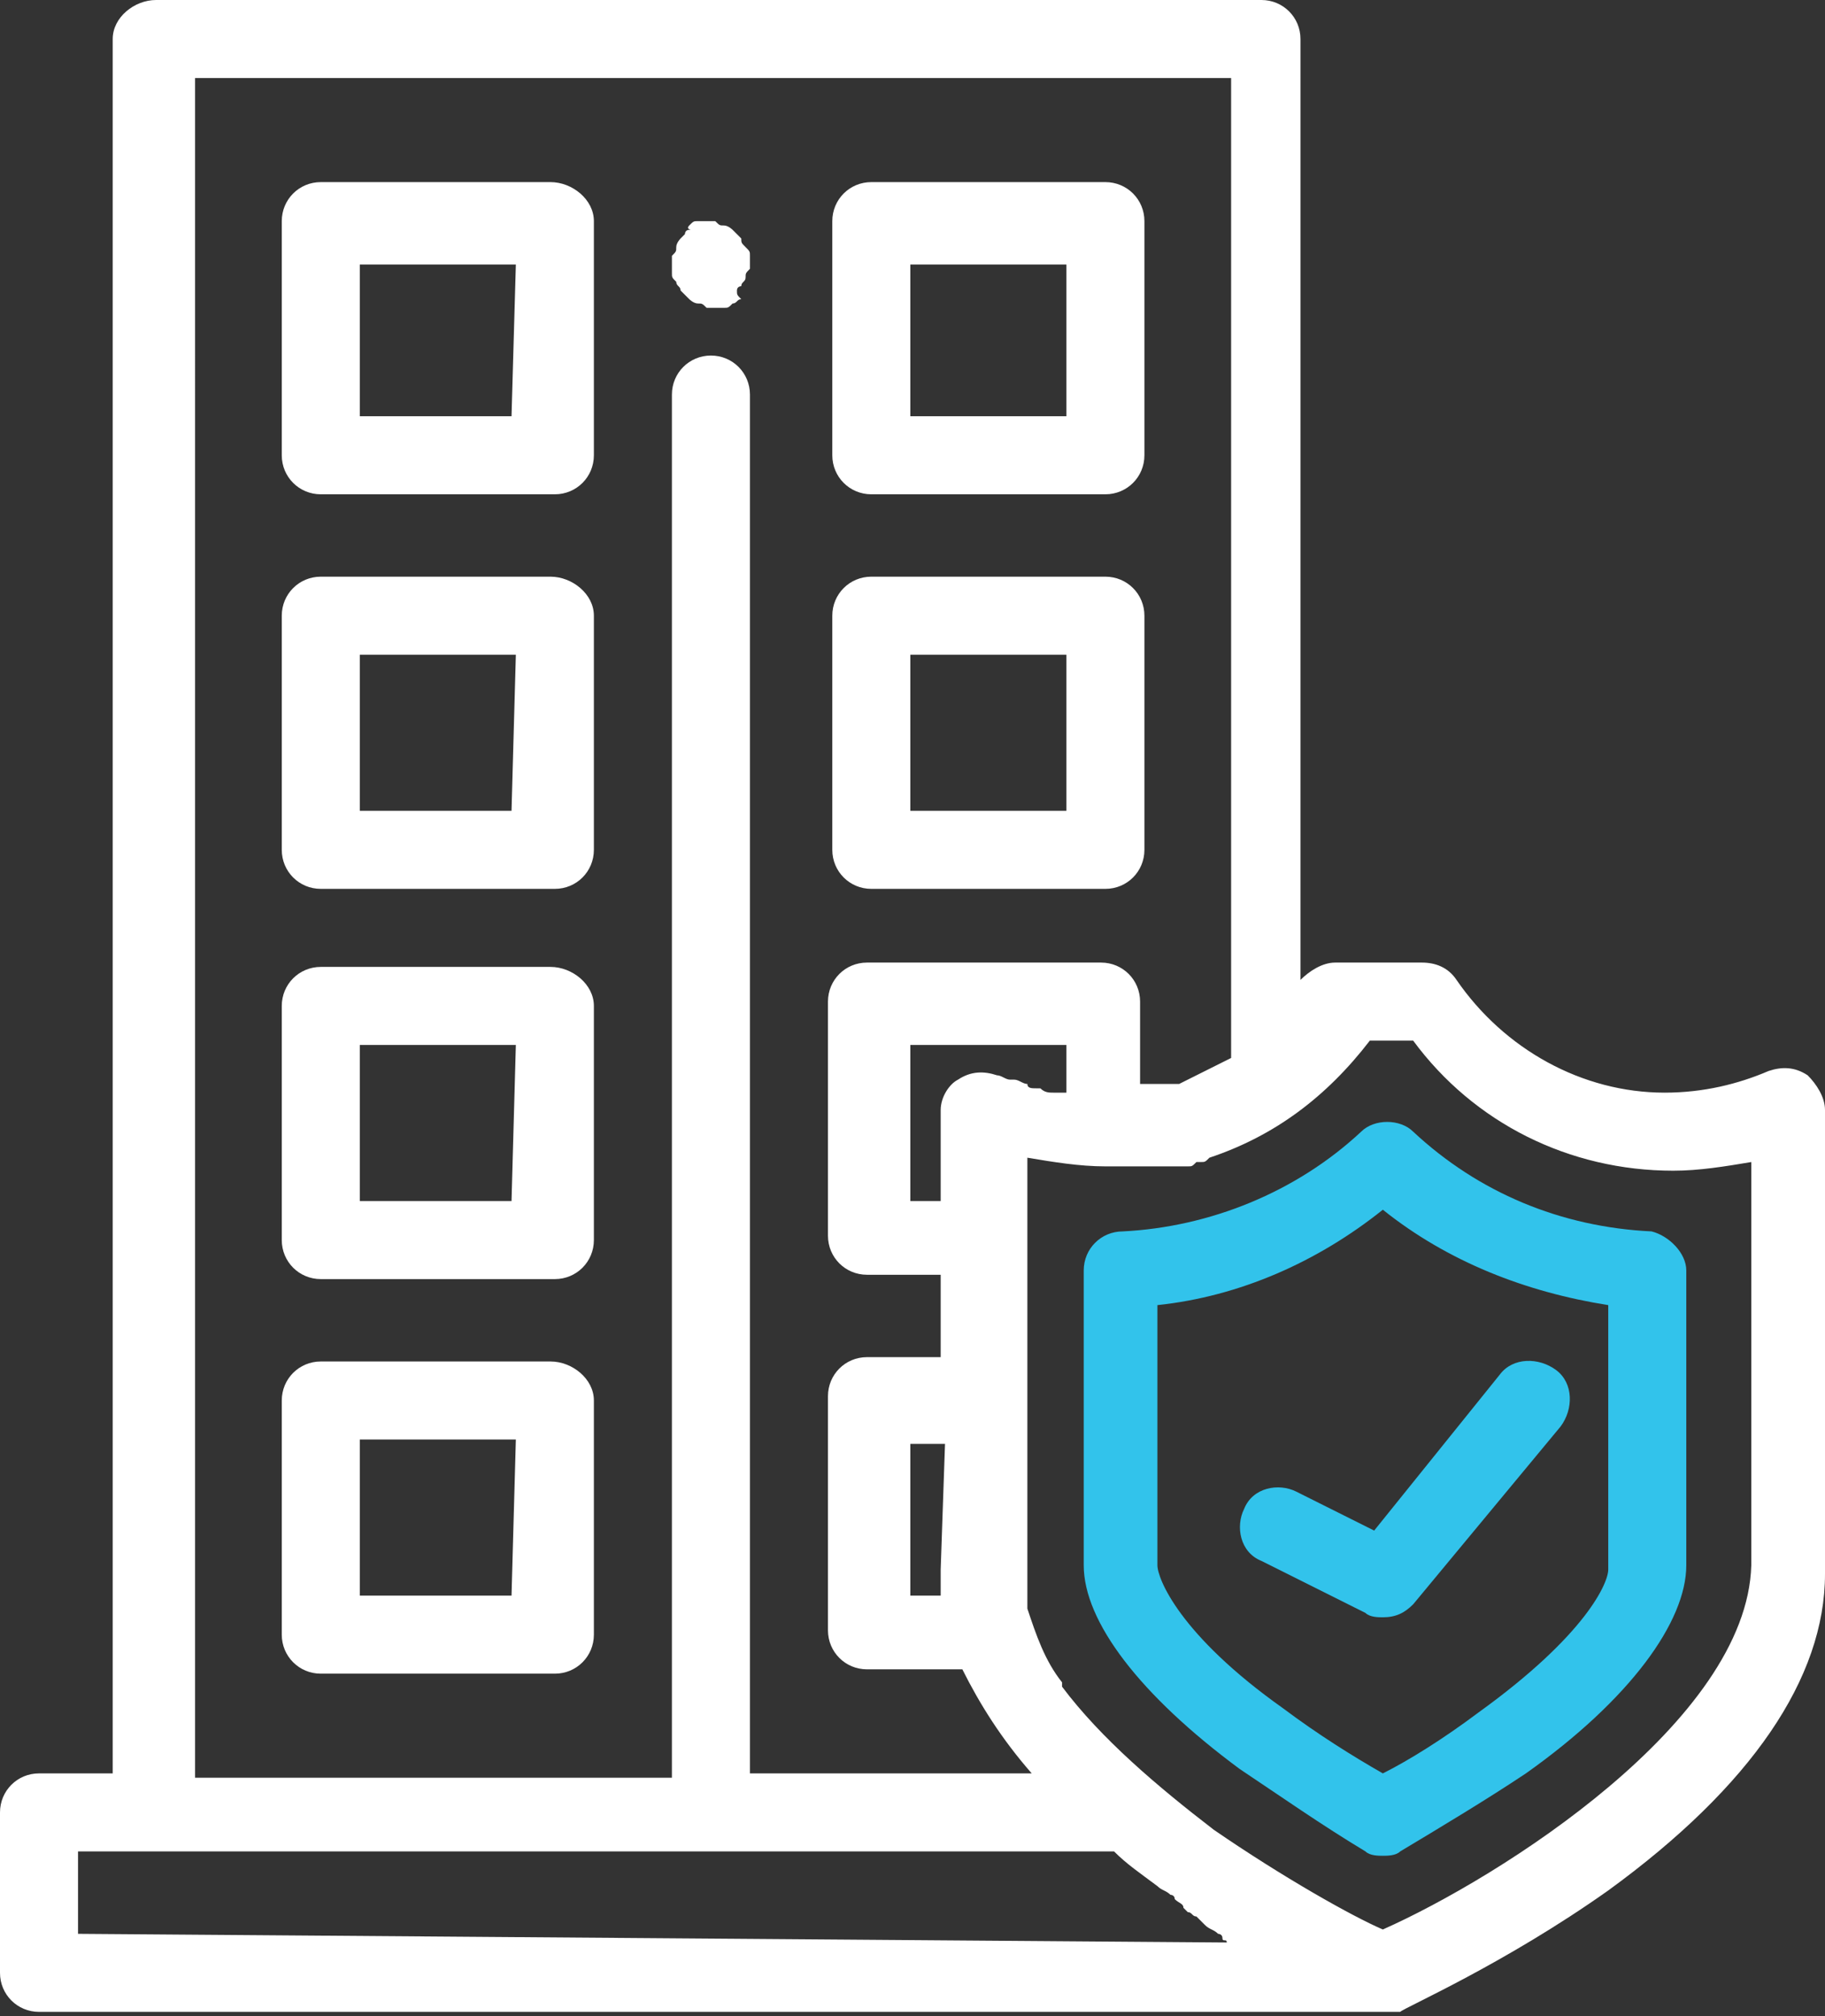
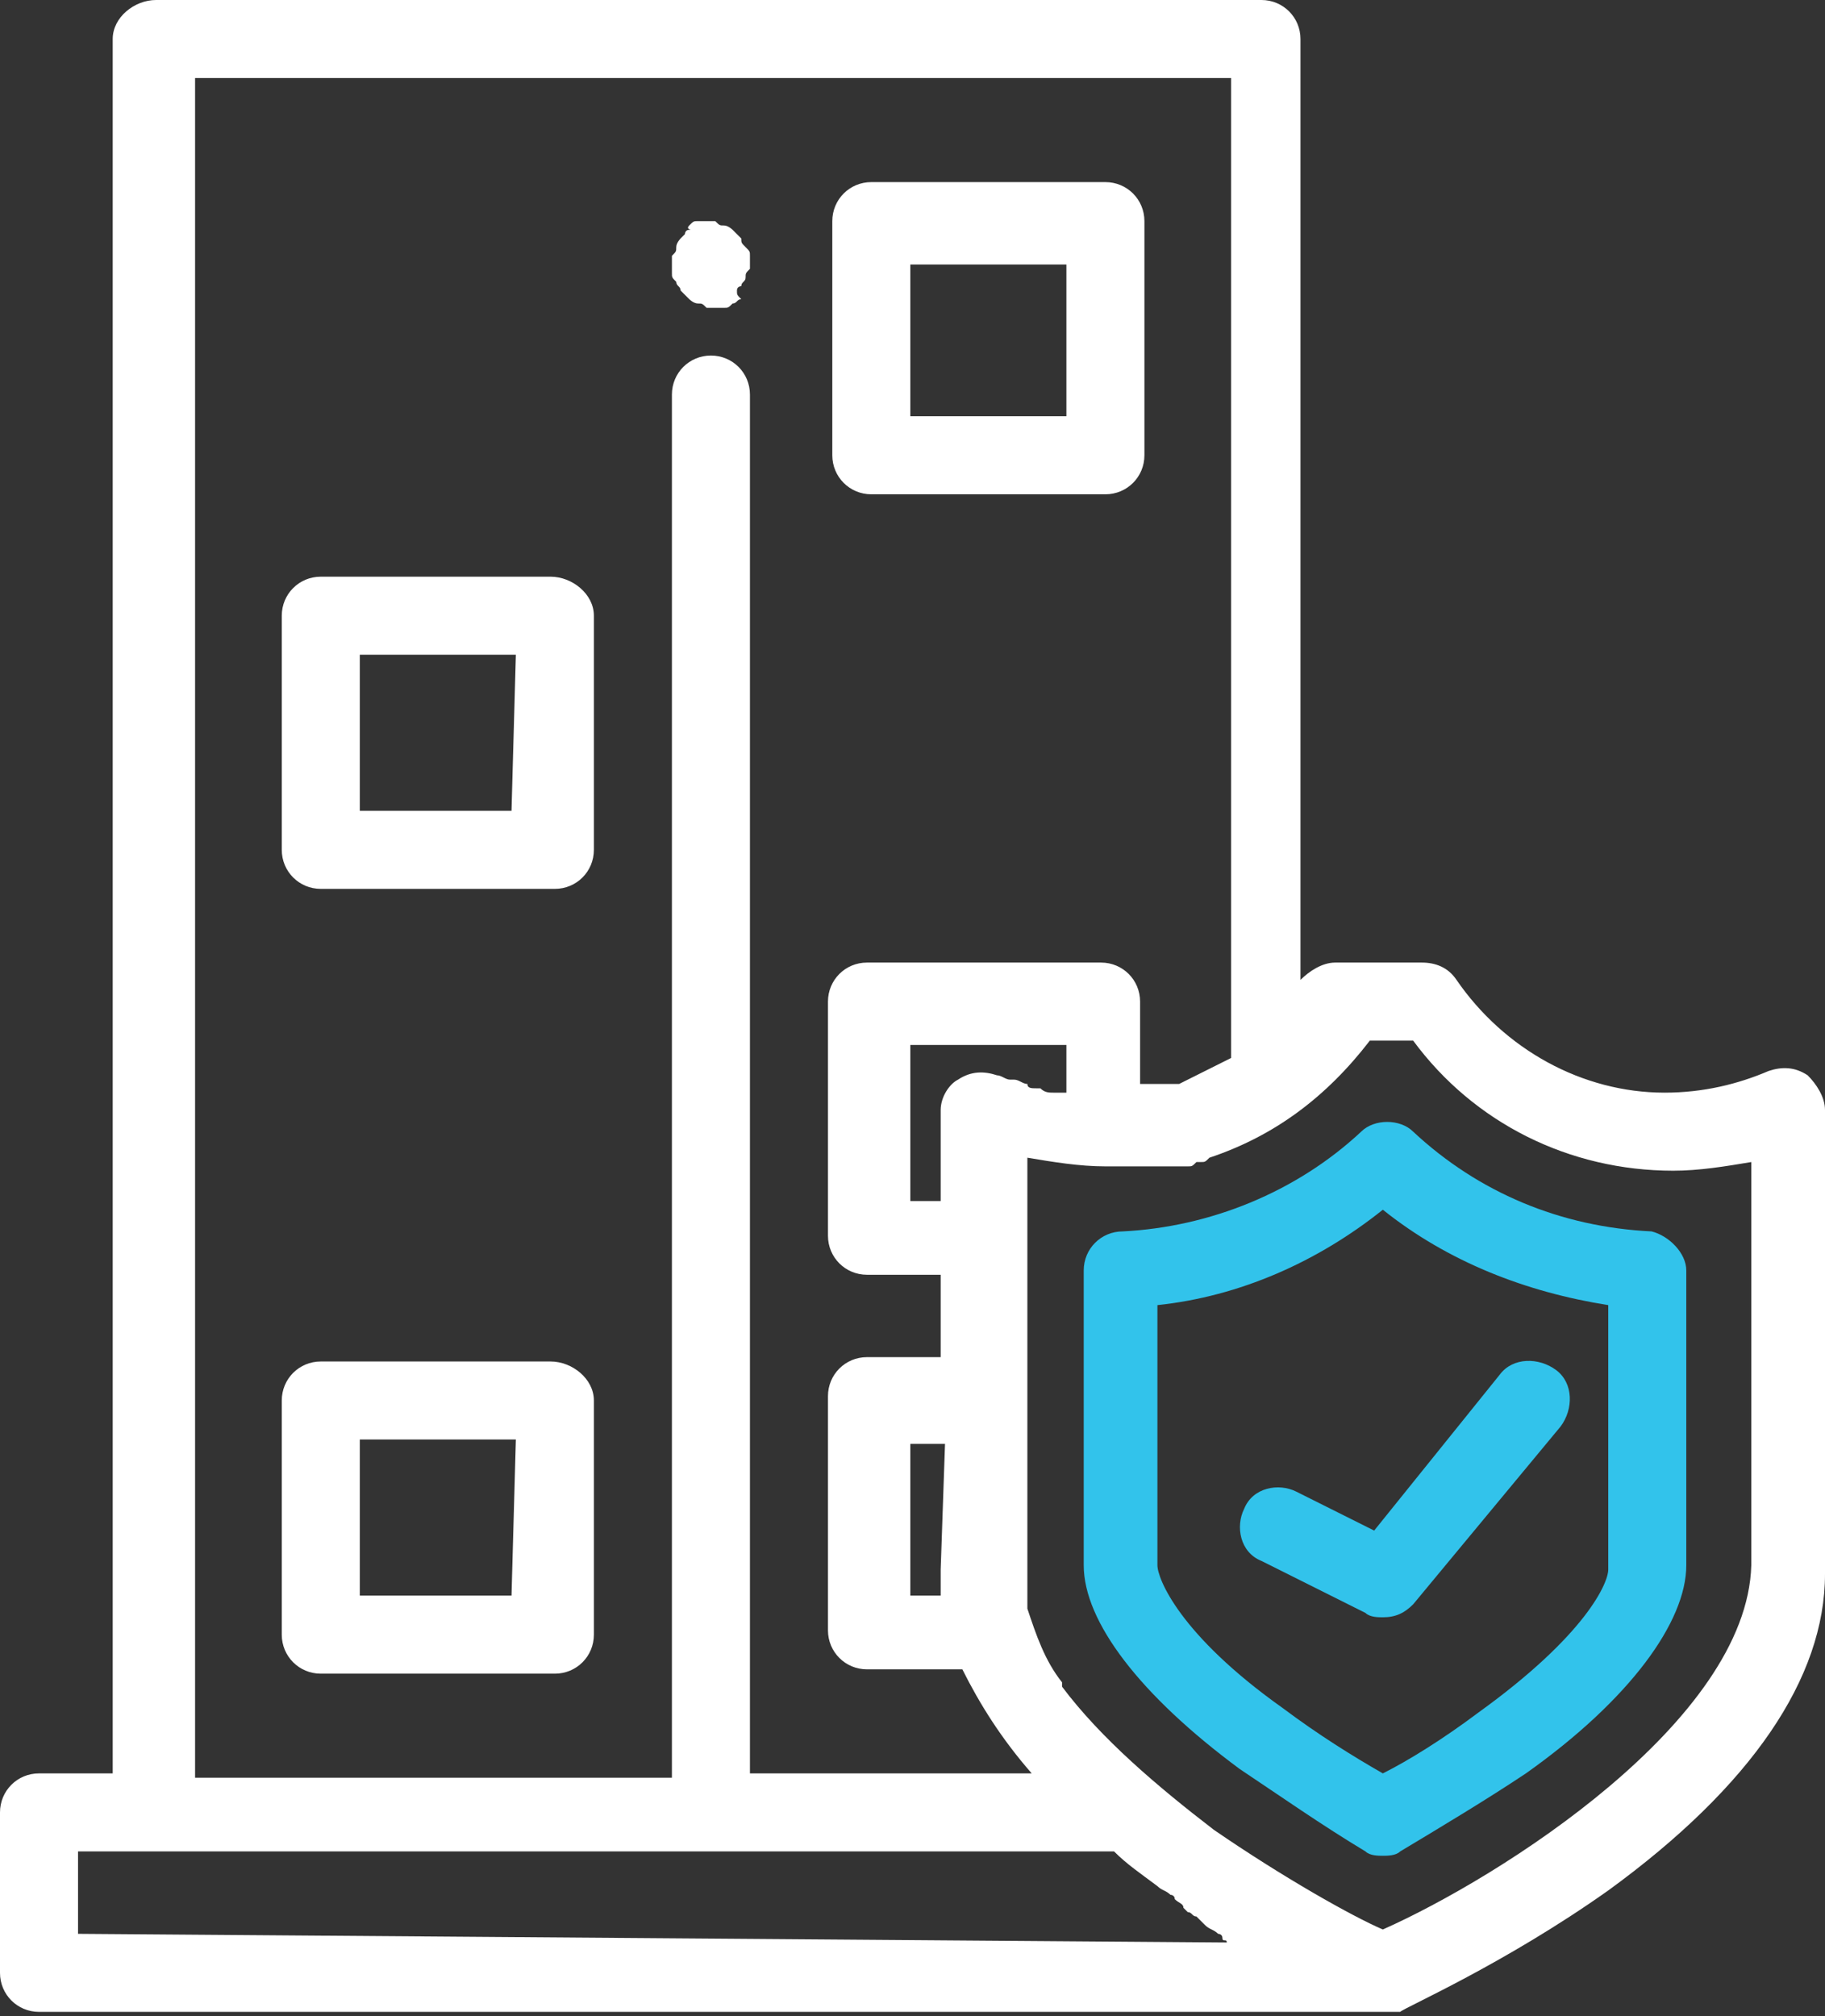
<svg xmlns="http://www.w3.org/2000/svg" version="1.1" id="Layer_1" x="0px" y="0px" width="42.1px" height="46.5px" viewBox="0 0 42.1 46.5" style="enable-background:new 0 0 42.1 46.5;" xml:space="preserve">
  <rect x="0" y="0" width="42.1" height="46.5" fill="#333333" stroke="none" />
  <style type="text/css">
	.st0{fill:#FFFFFF;}
	.st1{fill:#32C3EB;}
</style>
  <g>
    <g>
      <g>
-         <path class="st0" d="M12.7,4.2H7.4c-0.5,0-0.9,0.4-0.9,0.9v5.4c0,0.5,0.4,0.9,0.9,0.9h5.4c0.5,0,0.9-0.4,0.9-0.9V5.1     C13.7,4.6,13.2,4.2,12.7,4.2z M11.8,9.6H8.3V6.1h3.6L11.8,9.6L11.8,9.6z" />
-       </g>
+         </g>
    </g>
    <g>
      <g>
        <path class="st0" d="M25.5,4.2h-5.4c-0.5,0-0.9,0.4-0.9,0.9v5.4c0,0.5,0.4,0.9,0.9,0.9h5.4c0.5,0,0.9-0.4,0.9-0.9V5.1     C26.4,4.6,26,4.2,25.5,4.2z M24.6,9.6H21V6.1h3.6V9.6z" />
      </g>
    </g>
    <g>
      <g>
        <path class="st0" d="M12.7,13.3H7.4c-0.5,0-0.9,0.4-0.9,0.9v5.4c0,0.5,0.4,0.9,0.9,0.9h5.4c0.5,0,0.9-0.4,0.9-0.9v-5.4     C13.7,13.7,13.2,13.3,12.7,13.3z M11.8,18.7H8.3v-3.6h3.6L11.8,18.7L11.8,18.7z" />
      </g>
    </g>
    <g>
      <g>
-         <path class="st0" d="M25.5,13.3h-5.4c-0.5,0-0.9,0.4-0.9,0.9v5.4c0,0.5,0.4,0.9,0.9,0.9h5.4c0.5,0,0.9-0.4,0.9-0.9v-5.4     C26.4,13.7,26,13.3,25.5,13.3z M24.6,18.7H21v-3.6h3.6V18.7z" />
-       </g>
+         </g>
    </g>
    <g>
      <g>
-         <path class="st0" d="M12.7,22.3H7.4c-0.5,0-0.9,0.4-0.9,0.9v5.4c0,0.5,0.4,0.9,0.9,0.9h5.4c0.5,0,0.9-0.4,0.9-0.9v-5.4     C13.7,22.7,13.2,22.3,12.7,22.3z M11.8,27.7H8.3v-3.6h3.6L11.8,27.7L11.8,27.7z" />
-       </g>
+         </g>
    </g>
    <g>
      <g>
        <path class="st0" d="M12.7,31.4H7.4c-0.5,0-0.9,0.4-0.9,0.9v5.4c0,0.5,0.4,0.9,0.9,0.9h5.4c0.5,0,0.9-0.4,0.9-0.9v-5.4     C13.7,31.8,13.2,31.4,12.7,31.4z M11.8,36.8H8.3v-3.6h3.6L11.8,36.8L11.8,36.8z" />
      </g>
    </g>
    <g>
      <g>
        <path class="st0" d="M17.3,5.9c0-0.1,0-0.1-0.1-0.2s-0.1-0.1-0.1-0.2L17,5.4l-0.1-0.1c0,0-0.1-0.1-0.2-0.1s-0.1,0-0.2-0.1     c-0.1,0-0.2,0-0.4,0c-0.1,0-0.1,0-0.2,0.1s0.1,0.1,0,0.1s-0.1,0.1-0.1,0.1l-0.1,0.1c0,0-0.1,0.1-0.1,0.2s0,0.1-0.1,0.2     c0,0.1,0,0.1,0,0.2s0,0.1,0,0.2s0,0.1,0.1,0.2c0,0.1,0.1,0.1,0.1,0.2l0.1,0.1l0.1,0.1c0,0,0.1,0.1,0.2,0.1s0.1,0,0.2,0.1     c0.1,0,0.1,0,0.2,0s0.1,0,0.2,0s0.1,0,0.2-0.1C17,7,17,6.9,17.1,6.9C17,6.8,17,6.8,17,6.7s0.1-0.1,0.1-0.1c0-0.1,0.1-0.1,0.1-0.2     s0-0.1,0.1-0.2c0-0.1,0-0.1,0-0.2C17.3,6,17.3,6,17.3,5.9z" />
      </g>
    </g>
    <g>
      <g>
        <path class="st0" d="M41.7,24.8c-0.3-0.2-0.6-0.2-0.9-0.1c-0.7,0.3-1.5,0.5-2.4,0.5c-1.9,0-3.7-1-4.8-2.6     c-0.2-0.3-0.5-0.4-0.8-0.4h-2c-0.3,0-0.6,0.2-0.8,0.4V0.9C30,0.4,29.6,0,29.1,0H3.6c-0.5,0-1,0.4-1,0.9v40H0.9     c-0.5,0-0.9,0.4-0.9,0.9v3.7c0,0.5,0.4,0.9,0.9,0.9h31H32l0,0c0,0,0,0,0.1,0l0,0c0,0,0,0,0.1,0l0,0h0.1l0,0l0,0l0,0     c0.1-0.1,2.4-1.1,4.8-2.8c3.3-2.4,5-4.9,5-7.3V25.6C42.1,25.3,41.9,25,41.7,24.8z M4.5,1.8h23.9v22.6c-0.4,0.2-0.8,0.4-1.2,0.6     h-0.1H27h-0.1c0,0,0,0-0.1,0h-0.1c0,0,0,0-0.1,0h-0.1c0,0,0,0-0.1,0c0,0,0,0-0.1,0v-1.9c0-0.5-0.4-0.9-0.9-0.9H20     c-0.5,0-0.9,0.4-0.9,0.9v5.4c0,0.5,0.4,0.9,0.9,0.9h1.7v1.9H20c-0.5,0-0.9,0.4-0.9,0.9v5.4c0,0.5,0.4,0.9,0.9,0.9h2.2     c0.4,0.8,0.9,1.6,1.6,2.4h-6.5V9.1c0-0.5-0.4-0.9-0.9-0.9s-0.9,0.4-0.9,0.9V41h-11C4.5,41,4.5,1.8,4.5,1.8z M21.7,36.2     c0,0.1,0,0.2,0,0.3l0,0c0,0,0,0,0,0.1s0,0.1,0,0.2l0,0H21v-3.5h0.8L21.7,36.2L21.7,36.2z M21.7,25.6v2.1H21v-3.6h3.6v1.1l0,0     c0,0,0,0-0.1,0s-0.2,0-0.2,0l0,0c-0.1,0-0.2,0-0.3-0.1c0,0,0,0-0.1,0s-0.2,0-0.2-0.1l0,0c-0.1,0-0.2-0.1-0.3-0.1c0,0,0,0-0.1,0     s-0.2-0.1-0.3-0.1c-0.3-0.1-0.6-0.1-0.9,0.1C21.9,25,21.7,25.3,21.7,25.6z M1.8,44.6v-1.9h1.7h22.2c0.3,0.3,0.6,0.5,1,0.8     c0.1,0.1,0.2,0.1,0.3,0.2c0,0,0.1,0,0.1,0.1c0.1,0.1,0.2,0.1,0.2,0.2l0.1,0.1c0.1,0,0.1,0.1,0.2,0.1l0.1,0.1l0.1,0.1     c0.1,0.1,0.2,0.1,0.3,0.2c0,0,0.1,0,0.1,0.1s0.1,0,0.1,0.1L1.8,44.6L1.8,44.6z M31.9,44.5c-0.7-0.3-2.3-1.2-3.9-2.3     c-1.3-1-2.6-2.1-3.5-3.3c0,0,0,0,0-0.1l0,0c-0.4-0.5-0.6-1.1-0.8-1.7l0,0c0-0.1,0-0.1,0-0.2l0,0c0,0,0-0.1,0-0.2l0,0l0,0v-0.1     l0,0c0,0,0,0,0-0.1v-0.1c0,0,0,0,0-0.1s0-0.1,0-0.2v-3.9v-3.7v-1.8c0.6,0.1,1.2,0.2,1.8,0.2c0,0,0,0,0.1,0l0,0c0.1,0,0.1,0,0.2,0     h0.1c0.1,0,0.1,0,0.2,0h0.1c0.1,0,0.1,0,0.2,0h0.1c0.1,0,0.1,0,0.2,0h0.1c0.1,0,0.1,0,0.2,0h0.1c0.1,0,0.1,0,0.2,0h0.1     c0.1,0,0.1,0,0.2-0.1h0.1c0.1,0,0.1,0,0.2-0.1l0,0c1.5-0.5,2.7-1.4,3.7-2.7h1c1.4,1.9,3.6,3,6,3c0.6,0,1.2-0.1,1.8-0.2v9.3l0,0     C40.3,39.7,34.6,43.3,31.9,44.5z" />
      </g>
    </g>
    <g>
      <g>
        <path class="st1" d="M38.1,28.4c-2.1-0.1-4-0.9-5.5-2.3c-0.3-0.3-0.9-0.3-1.2,0c-1.5,1.4-3.5,2.2-5.5,2.3c-0.5,0-0.9,0.4-0.9,0.9     v6.8c0,1.3,1.3,3,3.6,4.7c0.9,0.6,1.9,1.3,2.9,1.9c0.1,0.1,0.3,0.1,0.4,0.1s0.3,0,0.4-0.1c1-0.6,2-1.2,2.9-1.8     c2.4-1.7,3.7-3.5,3.7-4.8v-6.8C38.9,28.9,38.5,28.5,38.1,28.4z M37.1,36.2c0,0.3-0.5,1.5-3,3.3c-0.8,0.6-1.6,1.1-2.2,1.4     c-0.7-0.4-1.5-0.9-2.3-1.5c-2.4-1.7-2.9-3-2.9-3.3v-6c1.9-0.2,3.7-1,5.2-2.2c1.5,1.2,3.3,1.9,5.2,2.2V36.2L37.1,36.2z" />
      </g>
    </g>
    <g>
      <g>
        <path class="st1" d="M35.9,31.6c-0.4-0.3-1-0.3-1.3,0.1l-2.9,3.6l-1.8-0.9c-0.4-0.2-1-0.1-1.2,0.4c-0.2,0.4-0.1,1,0.4,1.2     l2.4,1.2c0.1,0.1,0.3,0.1,0.4,0.1c0.3,0,0.5-0.1,0.7-0.3l3.4-4.1C36.3,32.5,36.3,31.9,35.9,31.6z" />
      </g>
    </g>
  </g>
</svg>